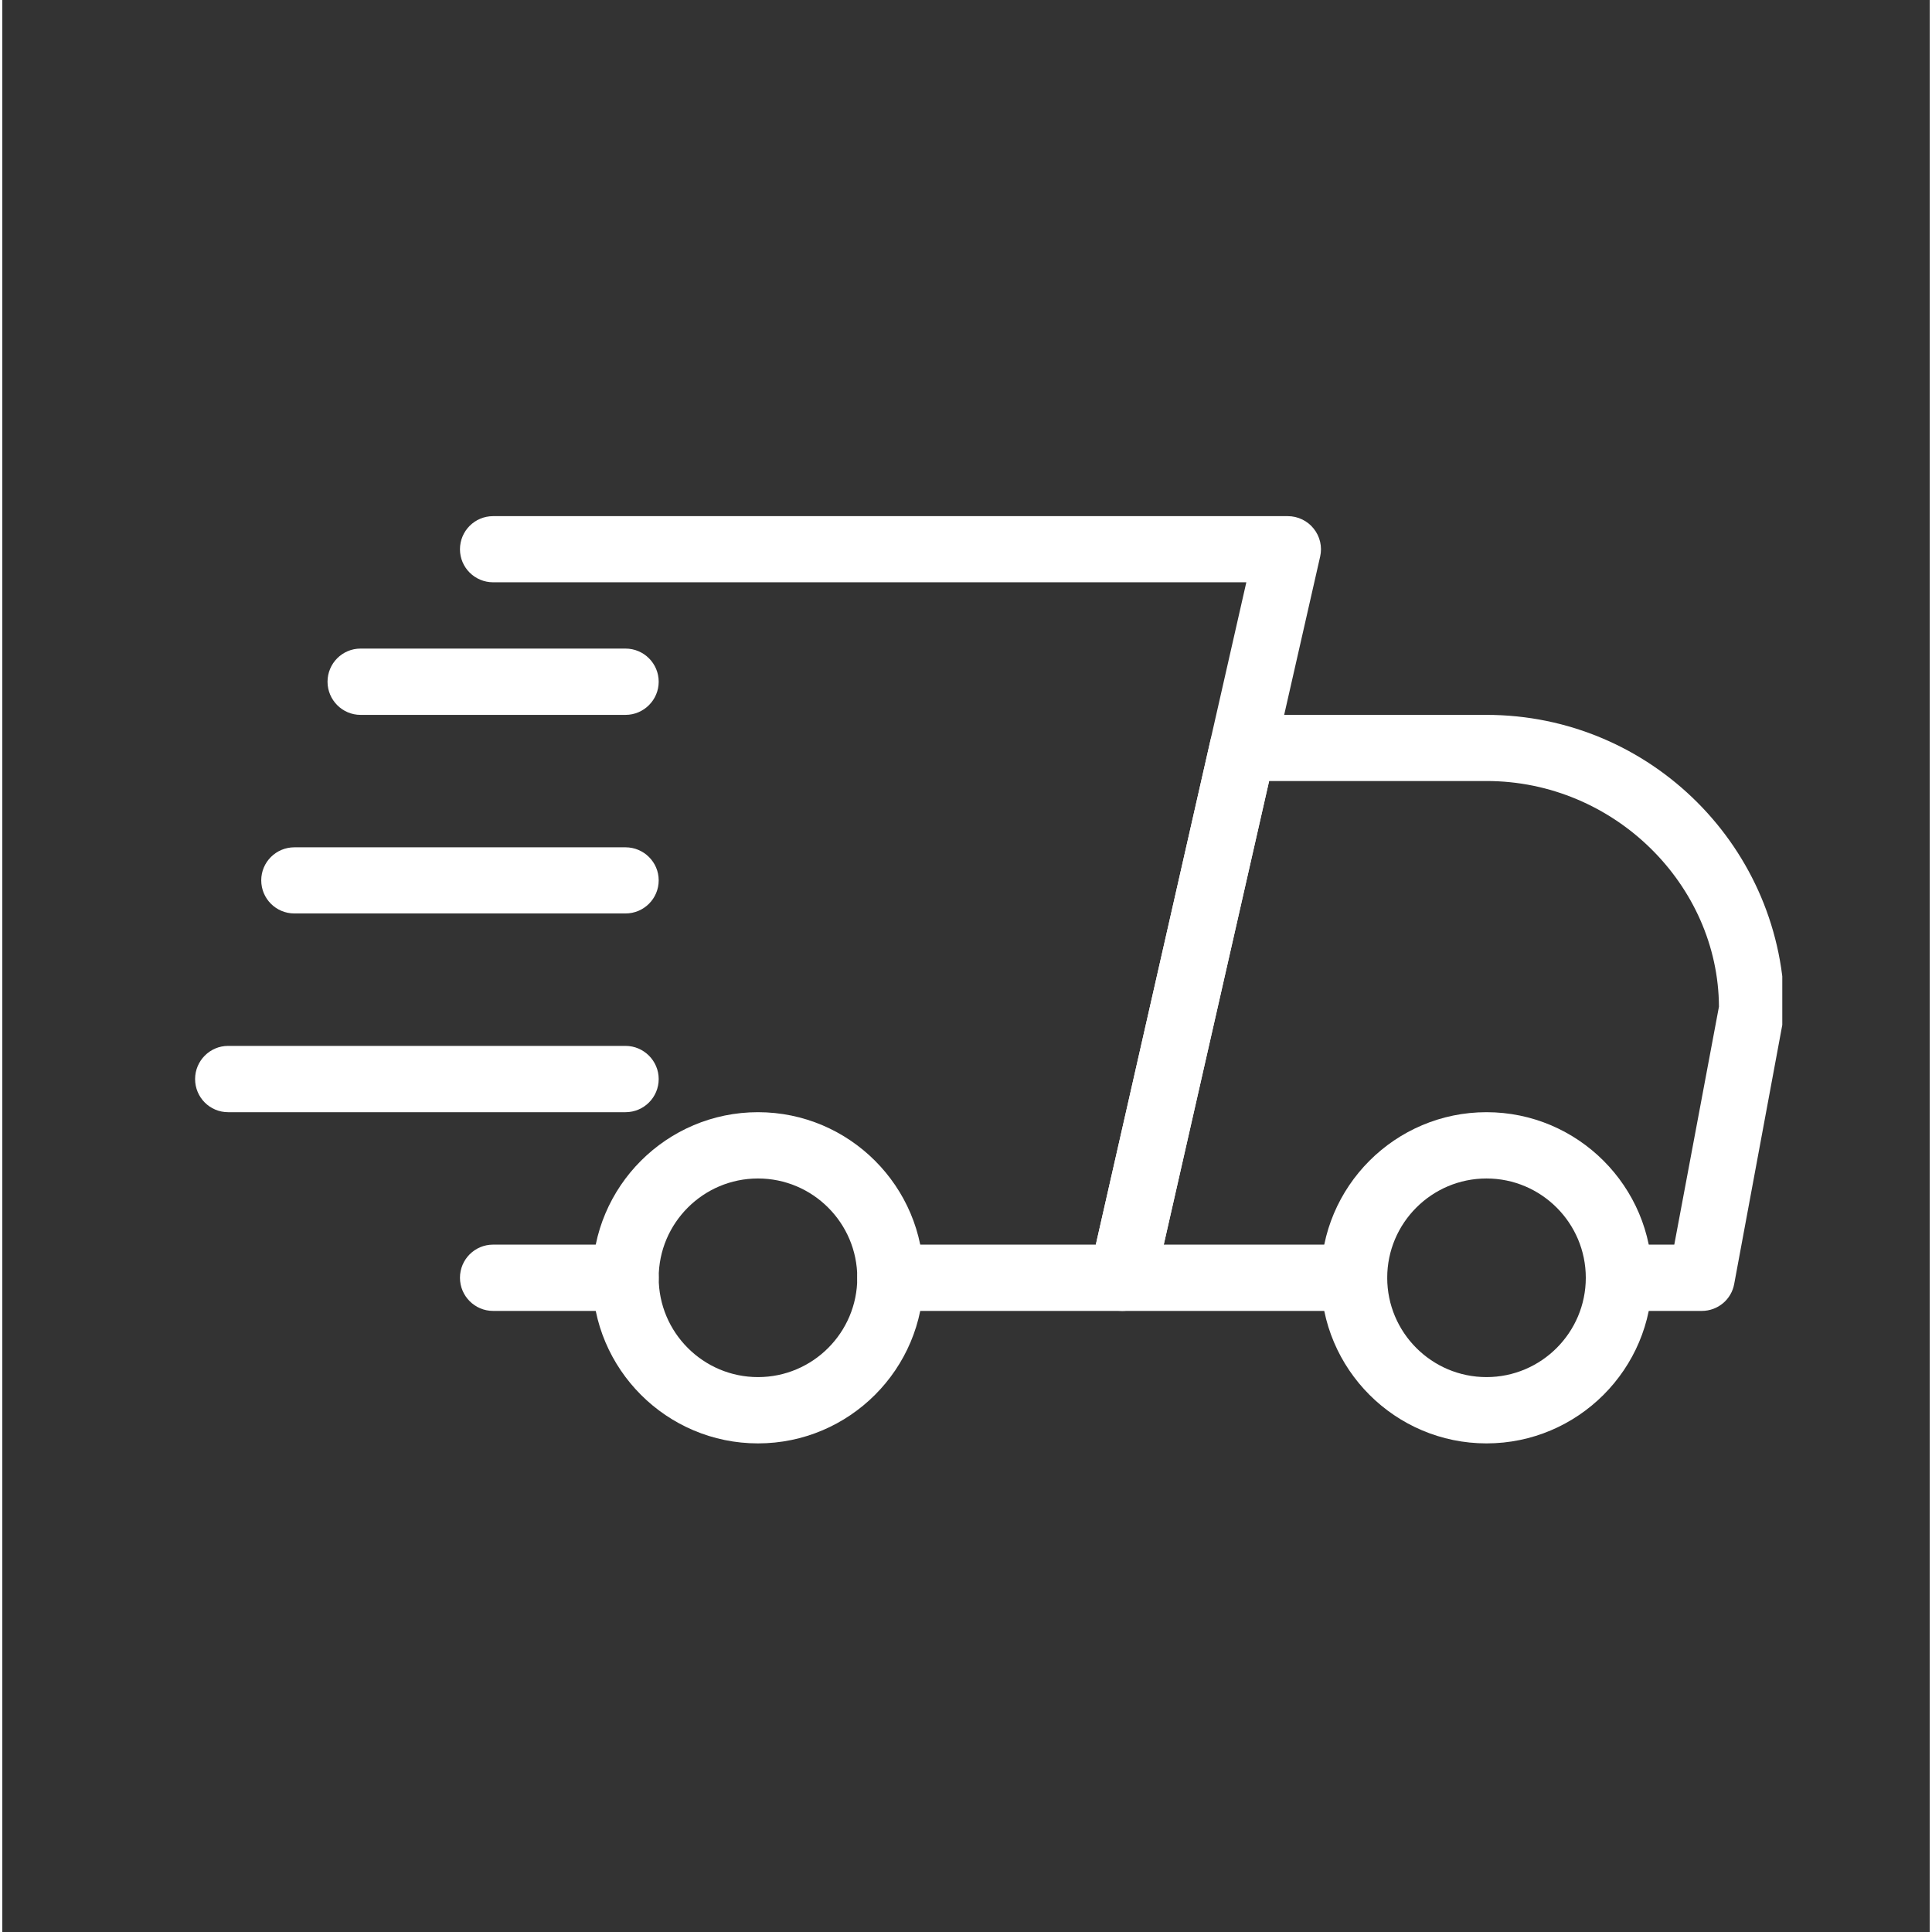
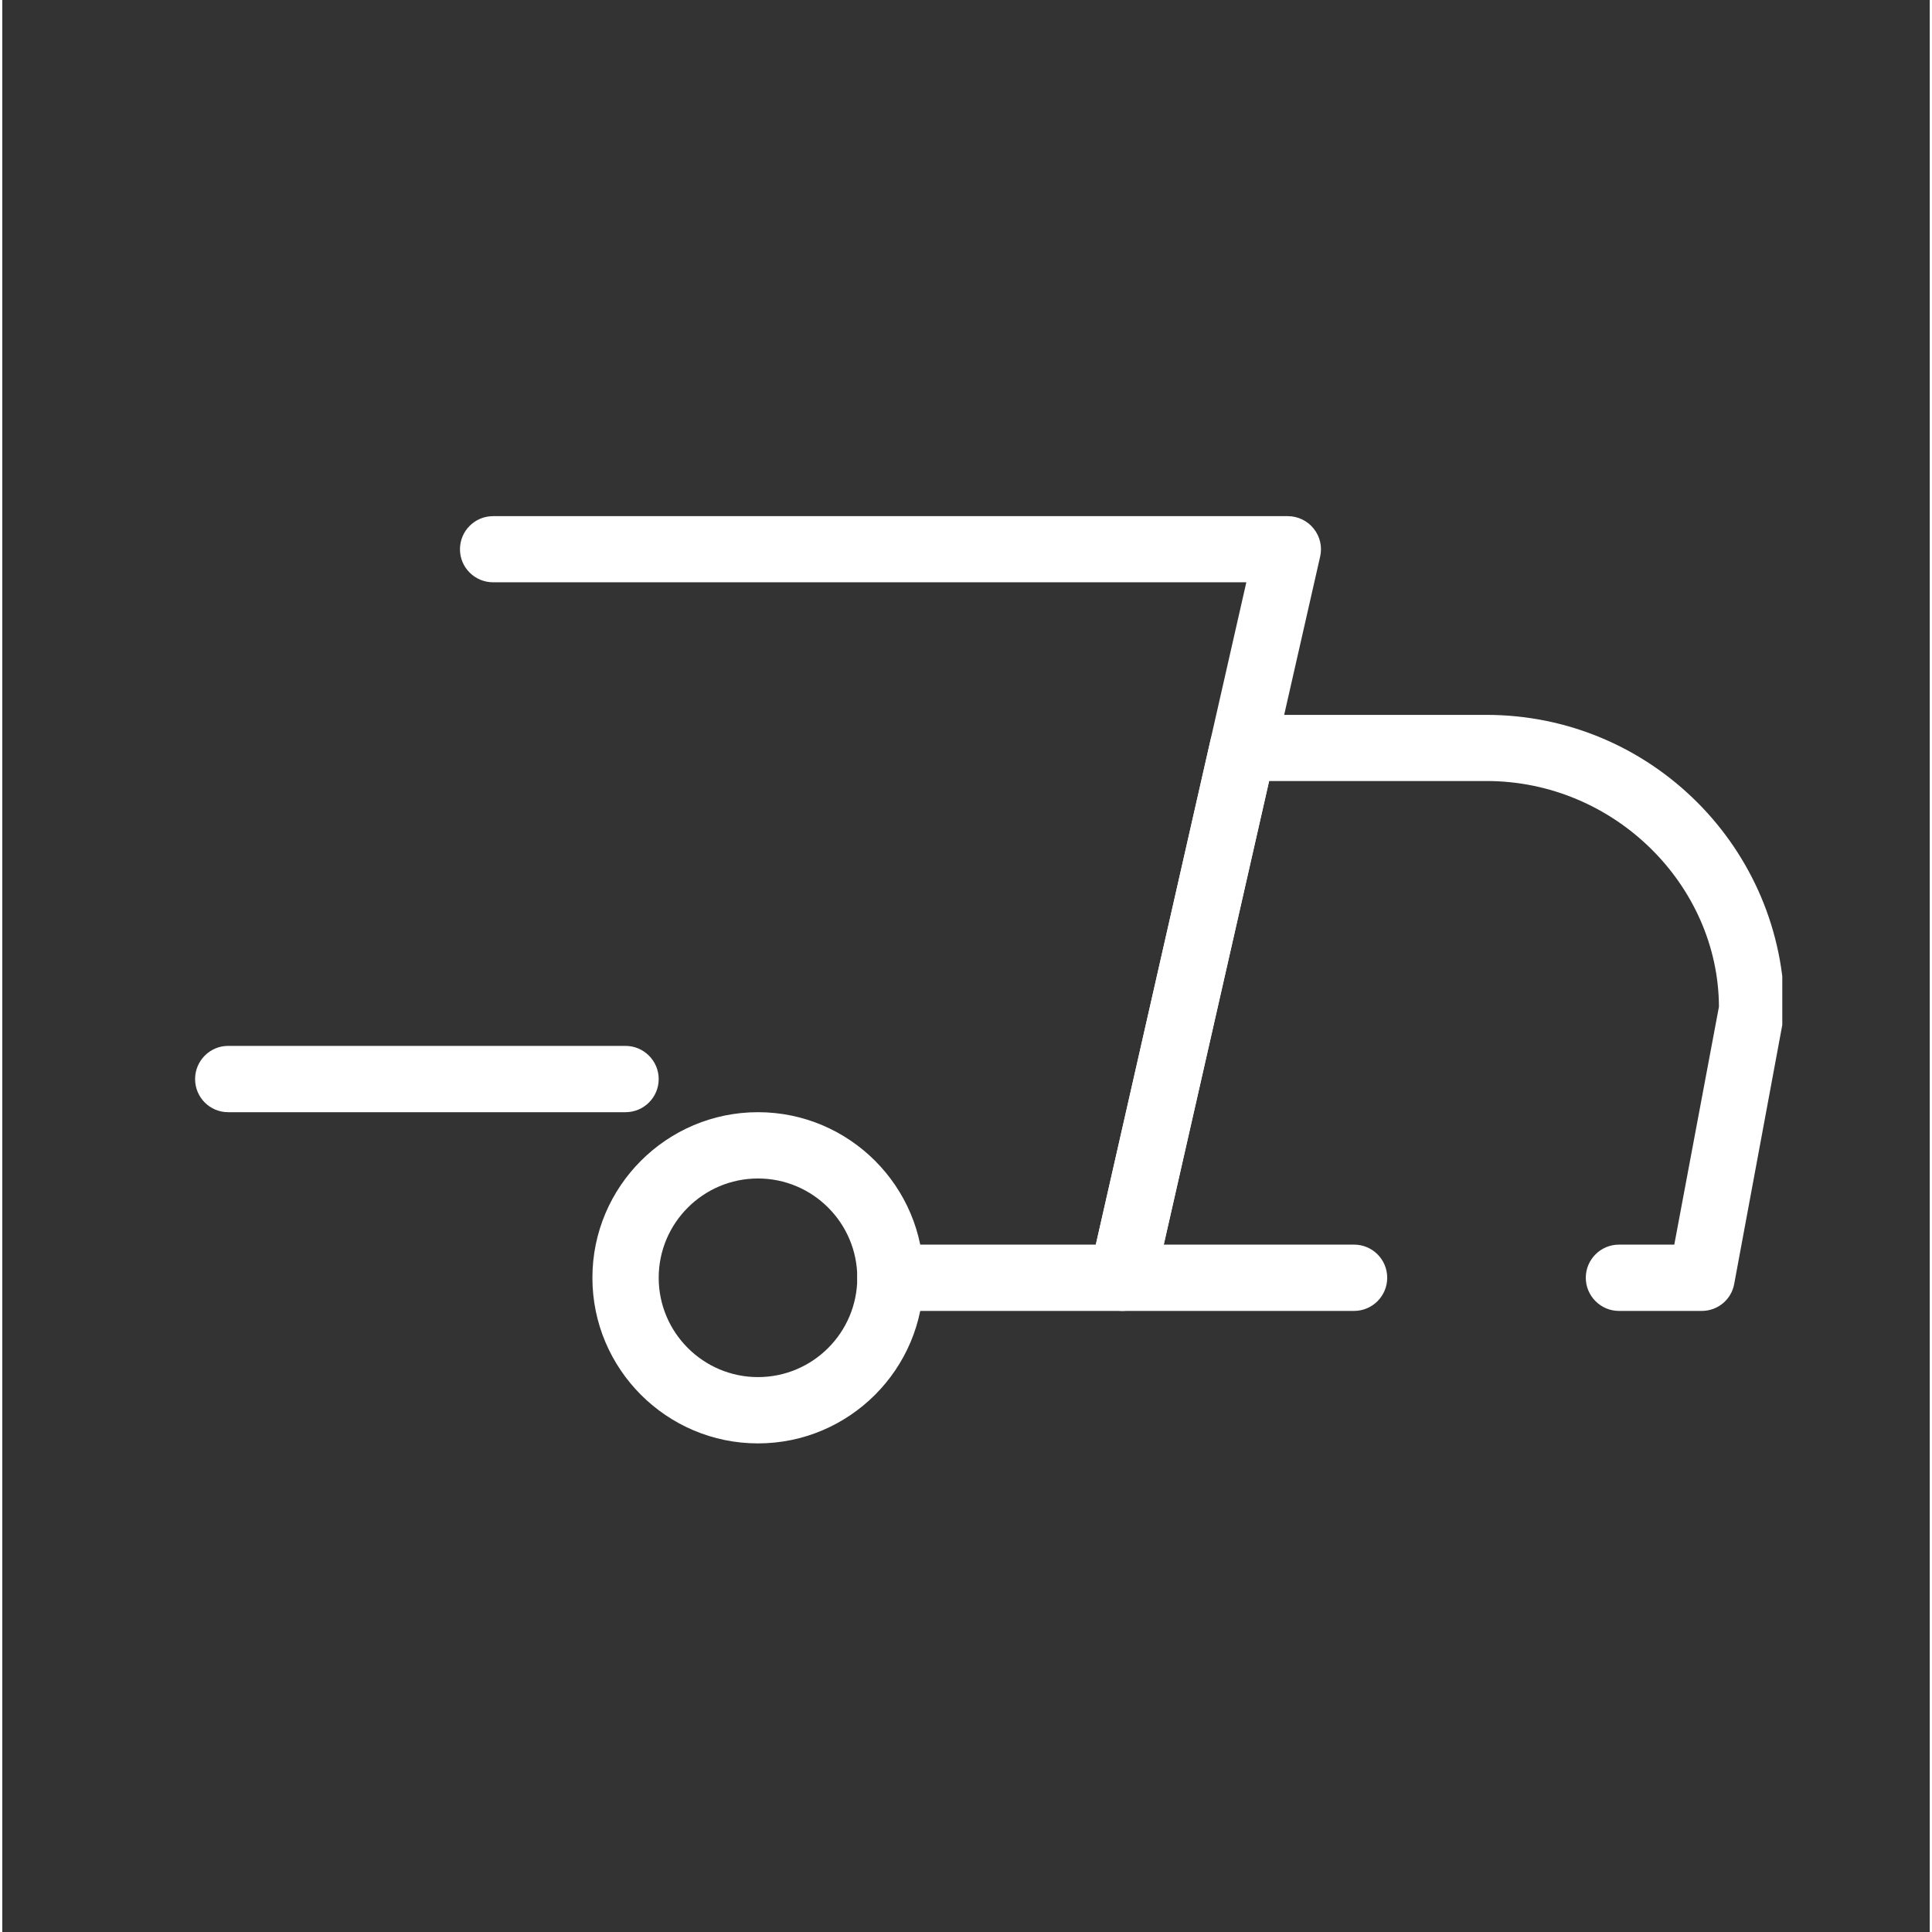
<svg xmlns="http://www.w3.org/2000/svg" width="68" zoomAndPan="magnify" viewBox="0 0 50.88 51" height="68" preserveAspectRatio="xMidYMid meet" version="1.0">
  <rect x="0" y="0" width="50.88" height="51" fill="#333333" stroke="none" />
  <defs>
    <clipPath id="b876b8bb1e">
      <path d="M 28 18 L 46.988 18 L 46.988 35 L 28 35 Z M 28 18 " clip-rule="nonzero" />
    </clipPath>
    <clipPath id="1a894c5801">
-       <path d="M 34 29 L 44 29 L 44 38.312 L 34 38.312 Z M 34 29 " clip-rule="nonzero" />
-     </clipPath>
+       </clipPath>
    <clipPath id="9187ac831e">
      <path d="M 15 29 L 25 29 L 25 38.312 L 15 38.312 Z M 15 29 " clip-rule="nonzero" />
    </clipPath>
    <clipPath id="0a5d2c90bc">
      <path d="M 5.09 27 L 18 27 L 18 30 L 5.09 30 Z M 5.09 27 " clip-rule="nonzero" />
    </clipPath>
    <clipPath id="37bed46eff">
      <path d="M 12 13.621 L 35 13.621 L 35 35 L 12 35 Z M 12 13.621 " clip-rule="nonzero" />
    </clipPath>
  </defs>
-   <path fill="#ffffff" d="M 16.453 34.605 L 12.957 34.605 C 12.473 34.605 12.082 34.211 12.082 33.73 C 12.082 33.246 12.473 32.855 12.957 32.855 L 16.453 32.855 C 16.934 32.855 17.328 33.246 17.328 33.73 C 17.328 34.211 16.934 34.605 16.453 34.605 Z M 16.453 34.605 " fill-opacity="1" fill-rule="nonzero" />
  <g clip-path="url(#b876b8bb1e)">
    <path fill="#ffffff" d="M 44.863 34.605 L 42.676 34.605 C 42.195 34.605 41.801 34.211 41.801 33.73 C 41.801 33.246 42.195 32.855 42.676 32.855 L 44.137 32.855 L 45.316 26.574 C 45.301 23.363 42.555 20.617 39.18 20.617 L 33.441 20.617 L 30.66 32.855 L 35.684 32.855 C 36.168 32.855 36.559 33.246 36.559 33.73 C 36.559 34.211 36.168 34.605 35.684 34.605 L 29.562 34.605 C 29.297 34.605 29.047 34.484 28.879 34.277 C 28.715 34.07 28.652 33.797 28.711 33.539 L 31.891 19.551 C 31.98 19.152 32.332 18.871 32.742 18.871 L 39.18 18.871 C 43.52 18.871 47.047 22.398 47.047 26.738 L 45.719 33.891 C 45.645 34.305 45.285 34.605 44.863 34.605 Z M 44.863 34.605 " fill-opacity="1" fill-rule="nonzero" />
  </g>
  <g clip-path="url(#1a894c5801)">
    <path fill="#ffffff" d="M 39.18 38.102 C 36.77 38.102 34.809 36.141 34.809 33.73 C 34.809 31.32 36.77 29.359 39.18 29.359 C 41.59 29.359 43.551 31.32 43.551 33.73 C 43.551 36.141 41.59 38.102 39.18 38.102 Z M 39.18 31.109 C 37.734 31.109 36.559 32.285 36.559 33.73 C 36.559 35.176 37.734 36.352 39.18 36.352 C 40.625 36.352 41.801 35.176 41.801 33.73 C 41.801 32.285 40.625 31.109 39.18 31.109 Z M 39.18 31.109 " fill-opacity="1" fill-rule="nonzero" />
  </g>
  <g clip-path="url(#9187ac831e)">
    <path fill="#ffffff" d="M 19.949 38.102 C 17.539 38.102 15.578 36.141 15.578 33.73 C 15.578 31.32 17.539 29.359 19.949 29.359 C 22.359 29.359 24.32 31.32 24.32 33.73 C 24.32 36.141 22.359 38.102 19.949 38.102 Z M 19.949 31.109 C 18.504 31.109 17.328 32.285 17.328 33.73 C 17.328 35.176 18.504 36.352 19.949 36.352 C 21.395 36.352 22.57 35.176 22.57 33.73 C 22.57 32.285 21.395 31.109 19.949 31.109 Z M 19.949 31.109 " fill-opacity="1" fill-rule="nonzero" />
  </g>
-   <path fill="#ffffff" d="M 16.453 18.871 L 9.457 18.871 C 8.977 18.871 8.586 18.477 8.586 17.996 C 8.586 17.512 8.977 17.121 9.457 17.121 L 16.453 17.121 C 16.934 17.121 17.328 17.512 17.328 17.996 C 17.328 18.477 16.934 18.871 16.453 18.871 Z M 16.453 18.871 " fill-opacity="1" fill-rule="nonzero" />
-   <path fill="#ffffff" d="M 16.453 24.113 L 7.711 24.113 C 7.227 24.113 6.836 23.723 6.836 23.238 C 6.836 22.758 7.227 22.367 7.711 22.367 L 16.453 22.367 C 16.934 22.367 17.328 22.758 17.328 23.238 C 17.328 23.723 16.934 24.113 16.453 24.113 Z M 16.453 24.113 " fill-opacity="1" fill-rule="nonzero" />
  <g clip-path="url(#0a5d2c90bc)">
    <path fill="#ffffff" d="M 16.453 29.359 L 5.961 29.359 C 5.48 29.359 5.09 28.969 5.09 28.484 C 5.09 28.004 5.48 27.609 5.961 27.609 L 16.453 27.609 C 16.934 27.609 17.328 28.004 17.328 28.484 C 17.328 28.969 16.934 29.359 16.453 29.359 Z M 16.453 29.359 " fill-opacity="1" fill-rule="nonzero" />
  </g>
  <g clip-path="url(#37bed46eff)">
    <path fill="#ffffff" d="M 29.562 34.605 L 23.445 34.605 C 22.961 34.605 22.57 34.211 22.57 33.73 C 22.57 33.246 22.961 32.855 23.445 32.855 L 28.867 32.855 L 32.84 15.371 L 12.957 15.371 C 12.473 15.371 12.082 14.98 12.082 14.5 C 12.082 14.016 12.473 13.625 12.957 13.625 L 33.934 13.625 C 34.199 13.625 34.453 13.746 34.617 13.953 C 34.785 14.16 34.848 14.434 34.789 14.691 L 30.418 33.922 C 30.328 34.324 29.973 34.605 29.562 34.605 Z M 29.562 34.605 " fill-opacity="1" fill-rule="nonzero" />
  </g>
</svg>